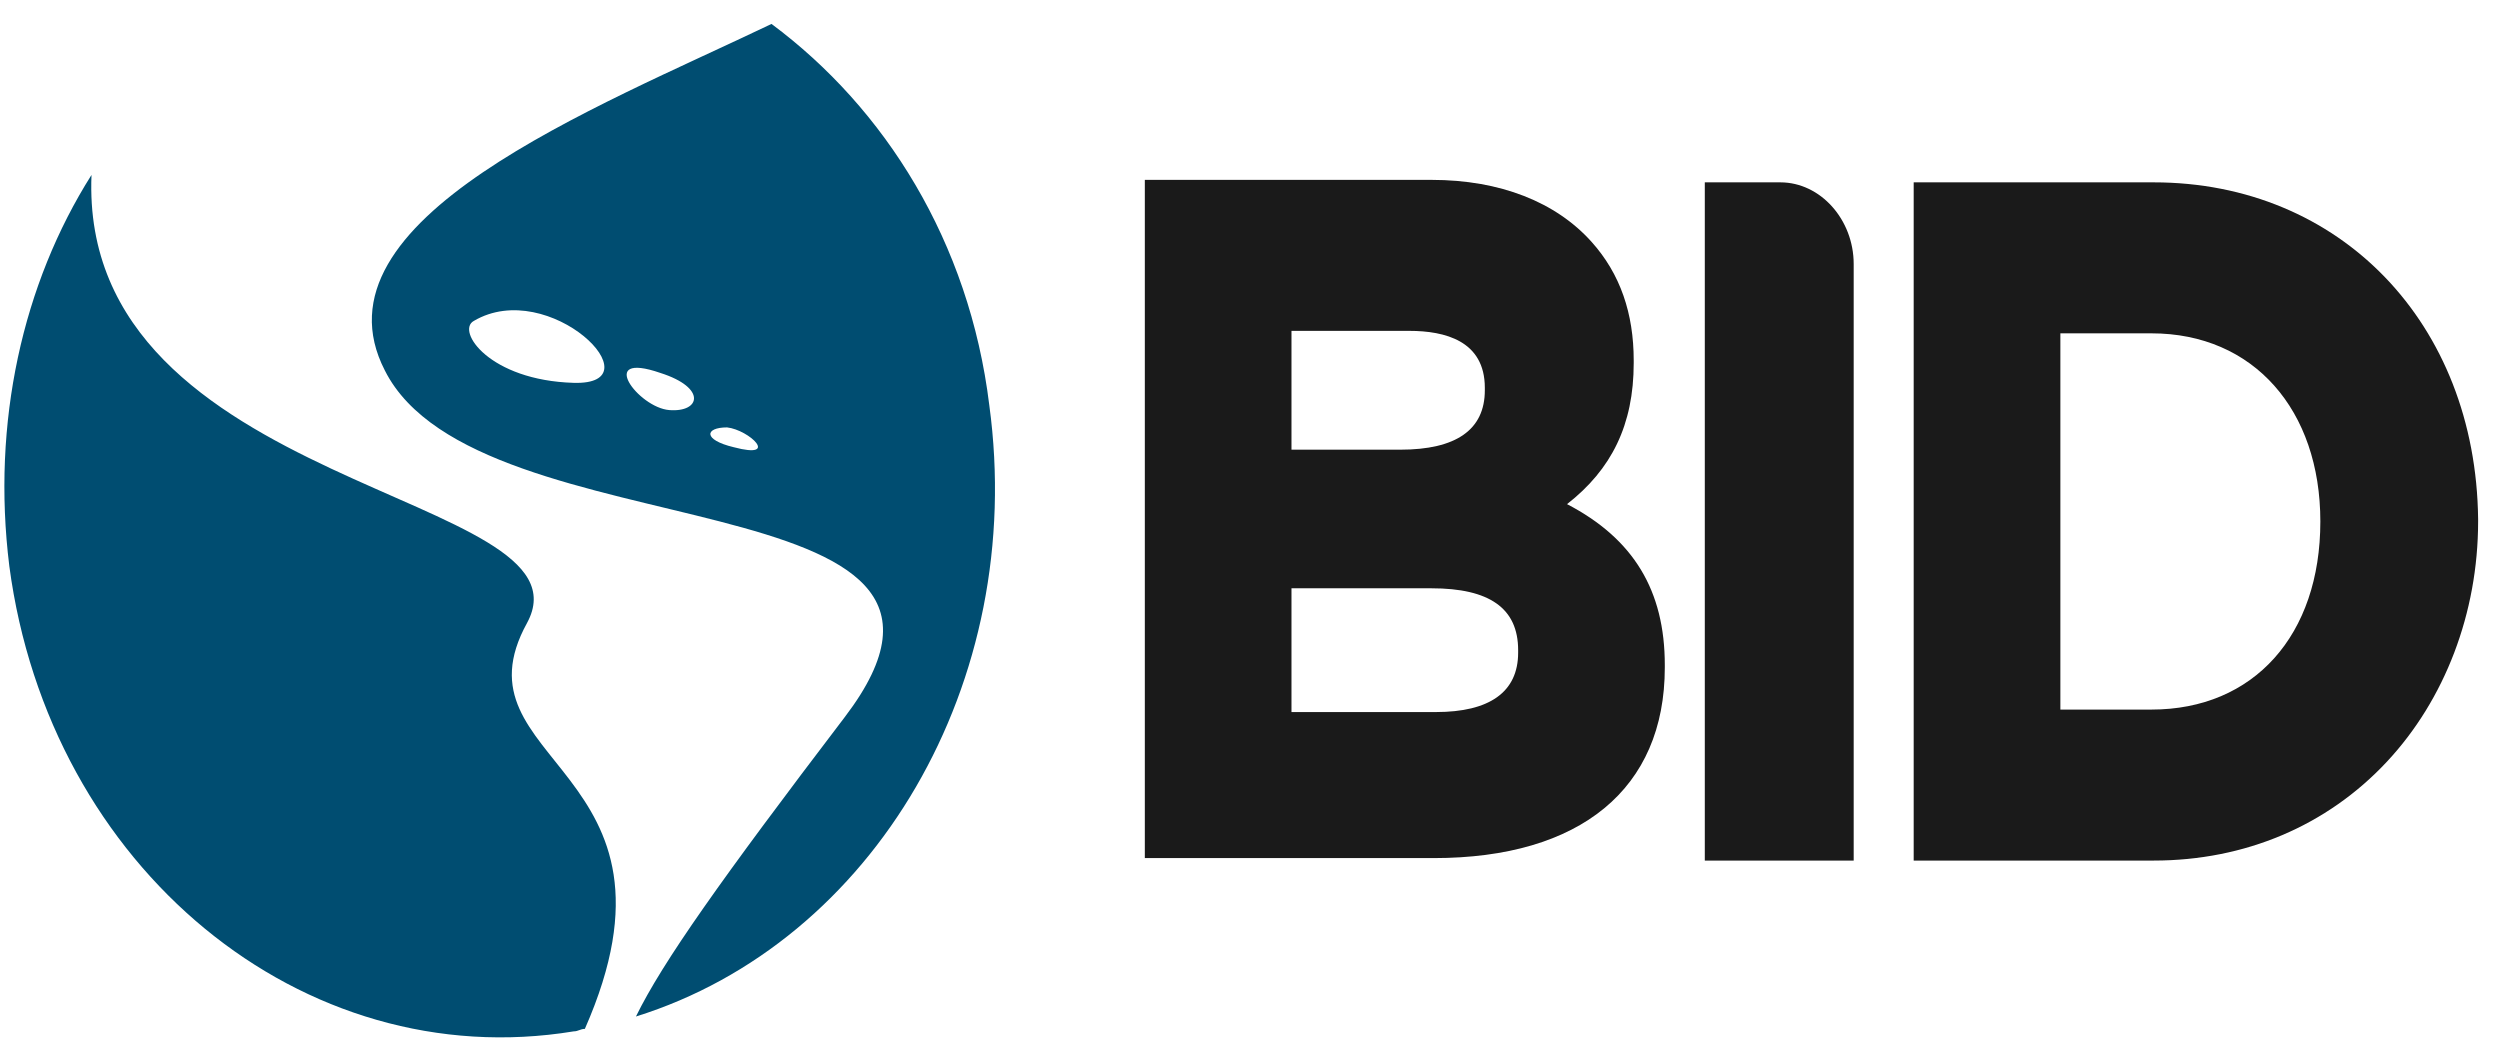
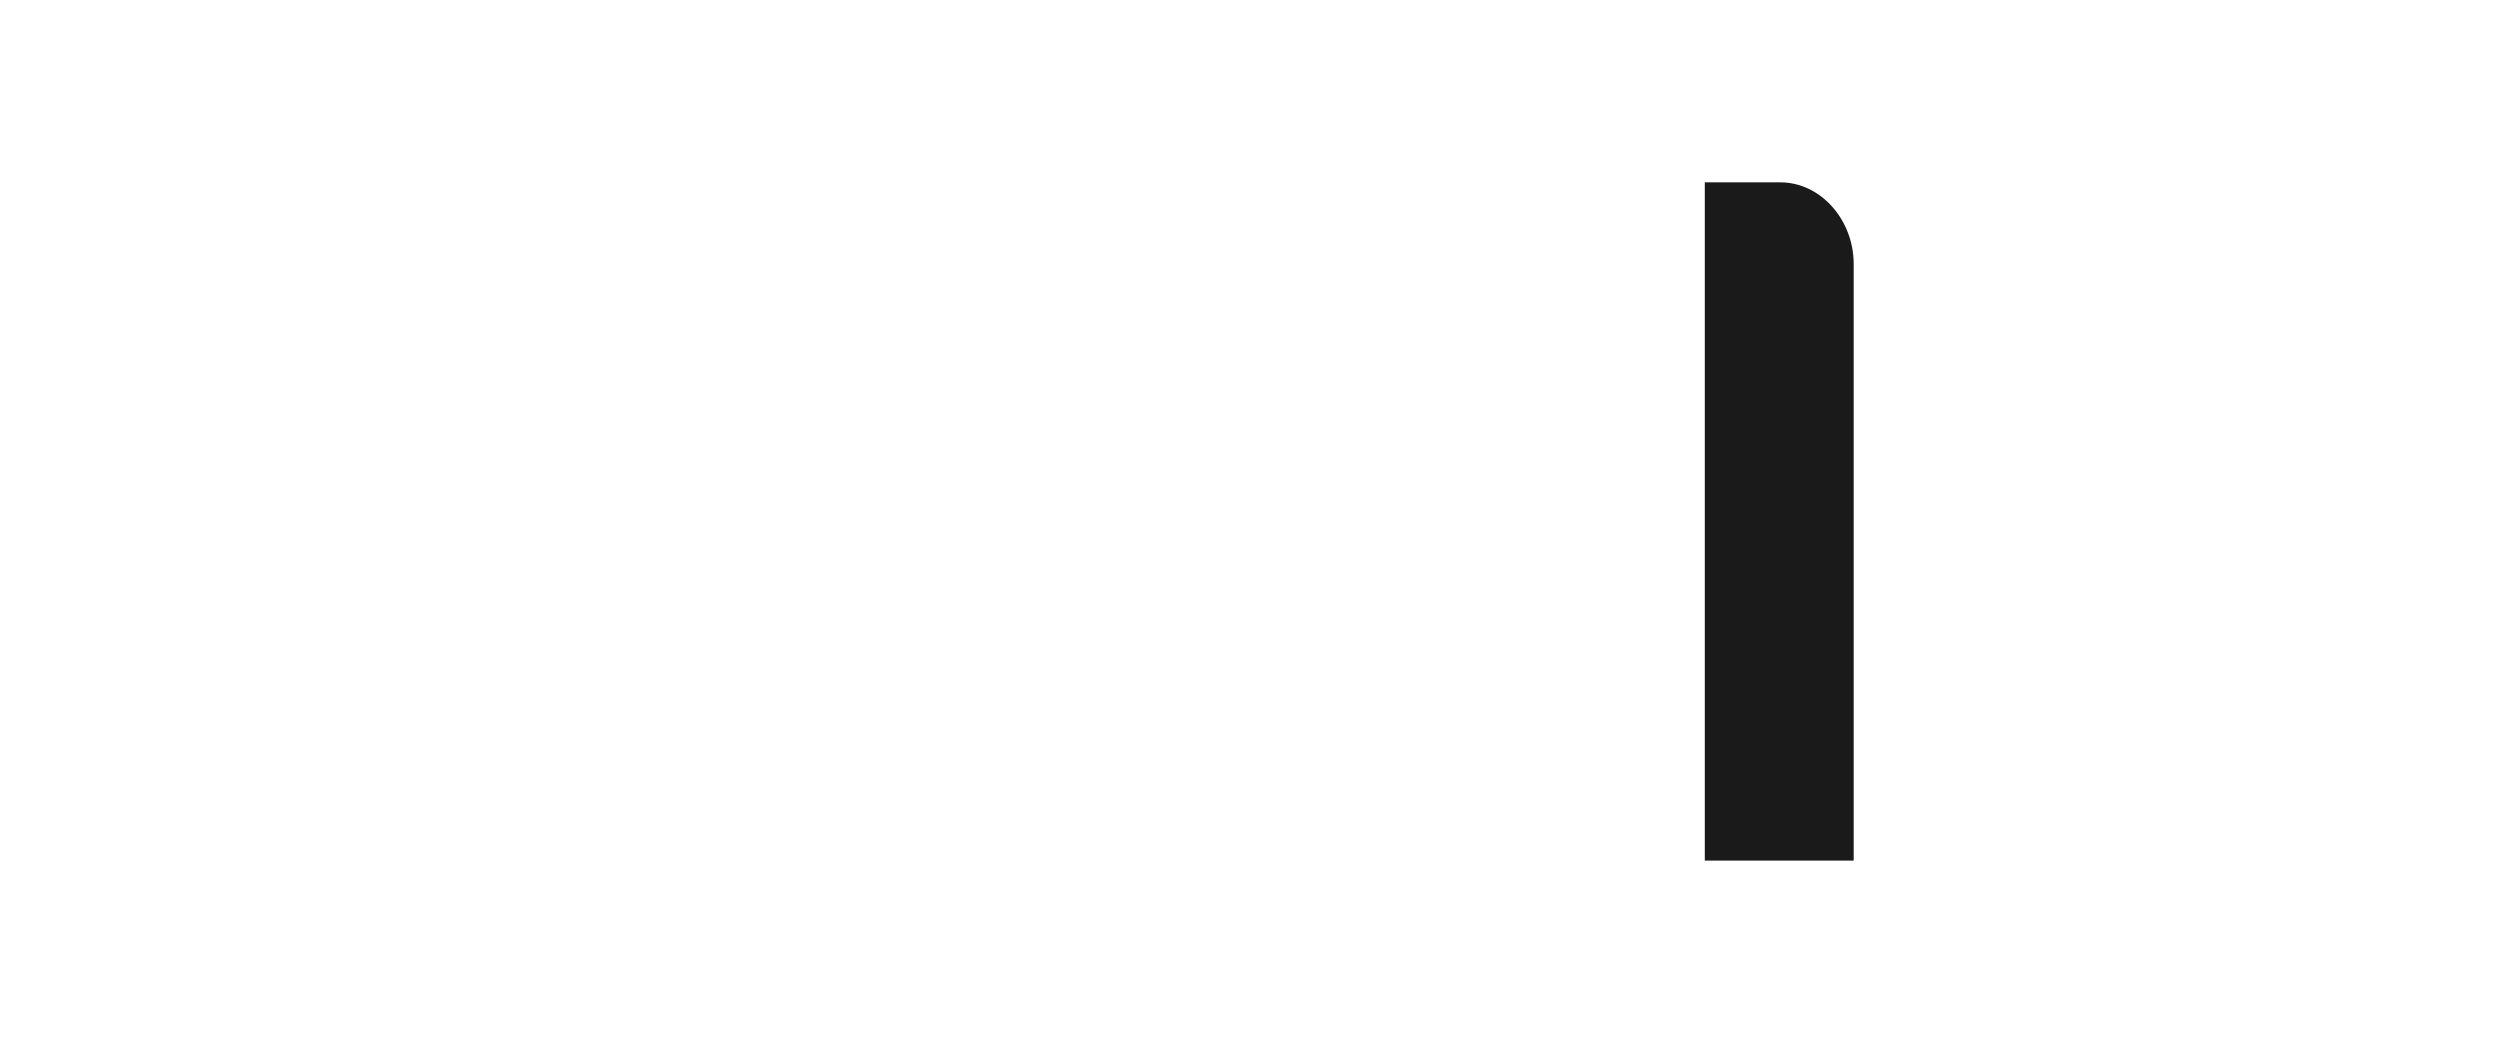
<svg xmlns="http://www.w3.org/2000/svg" width="101" height="42" viewBox="0 0 101 42" fill="none">
  <g id="Group 47">
    <g id="Group">
-       <path id="Vector" d="M63.308 20.367C65.104 18.967 66.002 17.167 66.002 14.667V14.567C66.002 12.667 65.463 11.067 64.296 9.767C62.859 8.167 60.615 7.267 57.832 7.267H46.251V34.667H57.922C63.847 34.667 67.258 31.867 67.258 26.967V26.867C67.258 23.867 66.002 21.767 63.308 20.367ZM58.012 28.767H52.176V23.767H57.832C60.166 23.767 61.333 24.567 61.333 26.267V26.367C61.333 27.967 60.166 28.767 58.012 28.767ZM52.176 18.167V13.367H56.934C58.371 13.367 59.987 13.767 59.987 15.667V15.767C59.987 17.367 58.82 18.167 56.575 18.167H52.176Z" fill="#1A1A1A" />
-       <path id="Vector_2" d="M87.009 7.367H77.313V34.767H87.009C90.69 34.767 94.011 33.367 96.436 30.767C98.77 28.267 100.116 24.767 100.116 21.067V20.967C100.027 13.067 94.55 7.367 87.009 7.367ZM93.742 21.067C93.742 25.667 91.049 28.667 86.919 28.667H83.239V13.467H86.919C91.049 13.467 93.742 16.567 93.742 21.067Z" fill="#1A1A1A" />
      <path id="Vector_3" d="M71.927 7.367C73.543 7.367 74.889 8.867 74.889 10.667V34.767H68.874V7.367H71.927Z" fill="#1A1A1A" />
    </g>
-     <path id="Vector_4" d="M21.293 25.167C18.151 30.867 28.296 30.967 23.628 41.567C23.448 41.567 23.358 41.667 23.179 41.667C12.226 43.467 1.992 35.067 0.376 22.867C-0.343 17.067 0.914 11.467 3.697 7.067C3.159 19.867 24.166 19.867 21.293 25.167ZM25.692 41.067C26.77 38.867 29.104 35.567 34.131 28.967C41.672 19.067 19.318 22.467 15.548 14.967C12.406 8.867 24.076 4.367 31.169 0.967C35.747 4.367 39.159 9.767 39.967 16.367C41.493 27.567 35.298 38.067 25.692 41.067ZM19.139 12.967C18.421 13.367 19.767 15.367 23.179 15.467C26.59 15.567 22.191 11.167 19.139 12.967ZM26.68 15.067C24.076 14.167 25.782 16.467 27.039 16.567C28.296 16.667 28.565 15.667 26.68 15.067ZM29.373 17.267C28.475 17.267 28.386 17.767 29.642 18.067C31.528 18.567 30.271 17.367 29.373 17.267Z" fill="#004D71" />
  </g>
</svg>